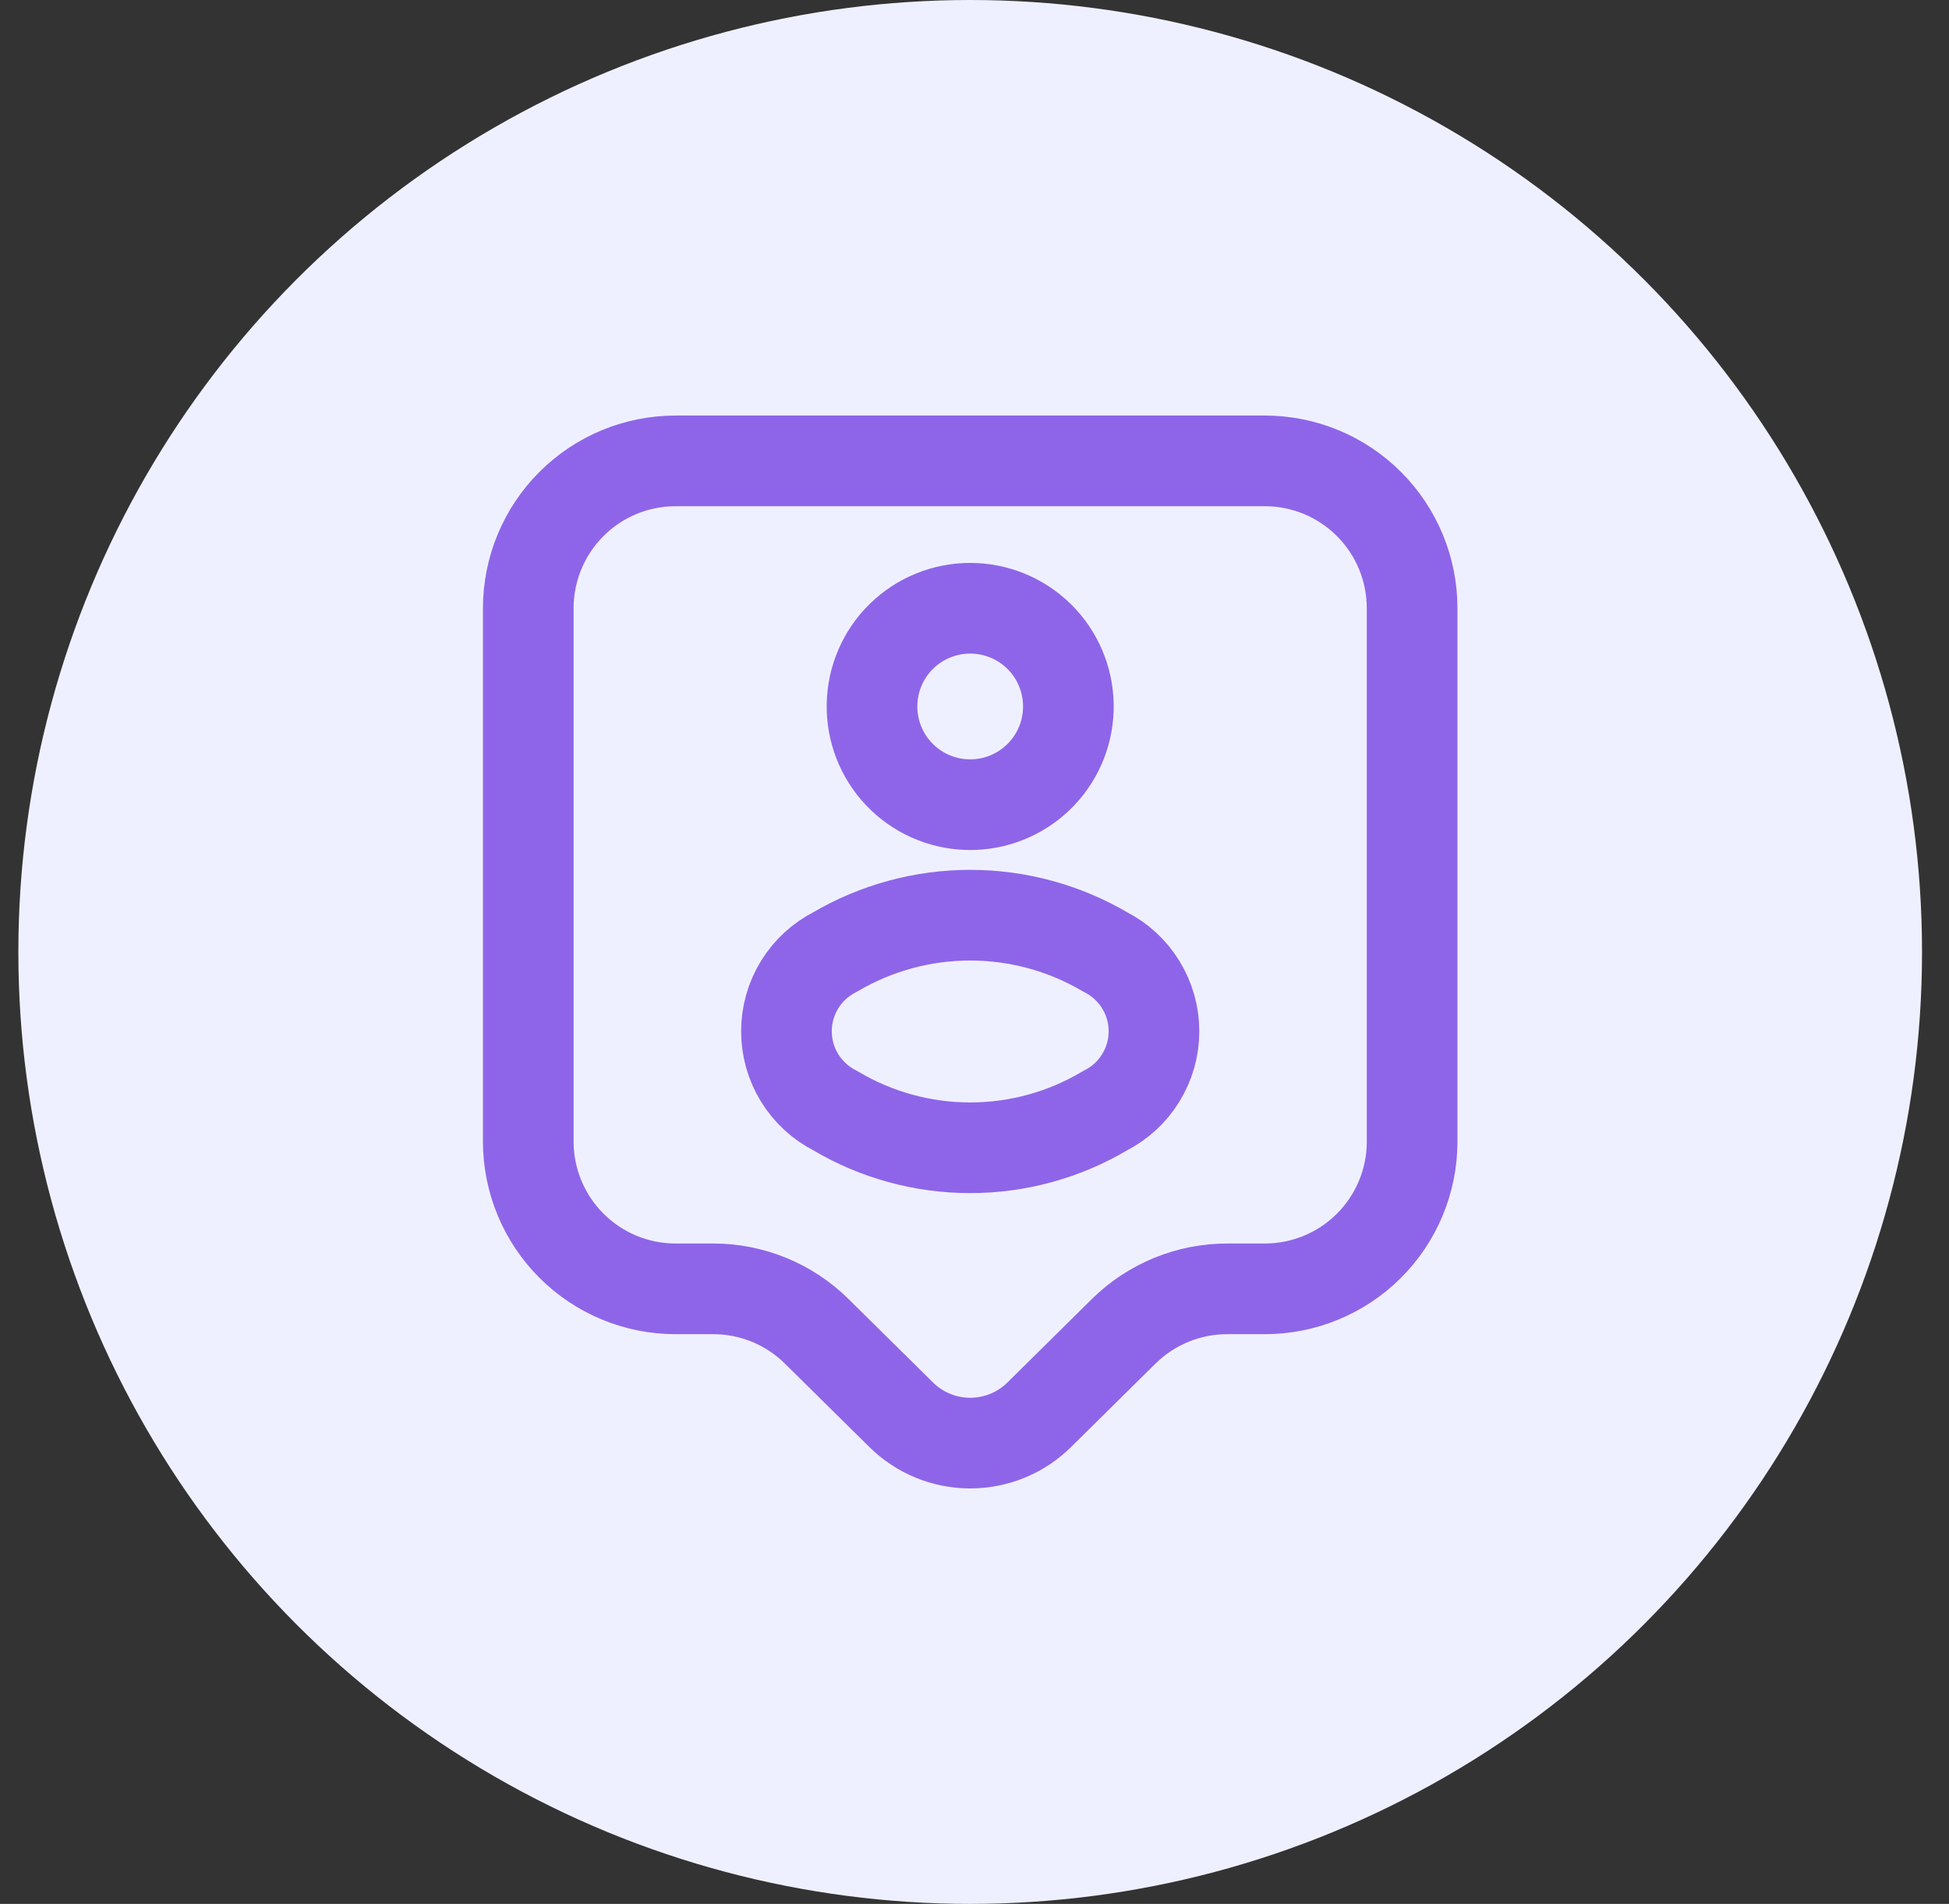
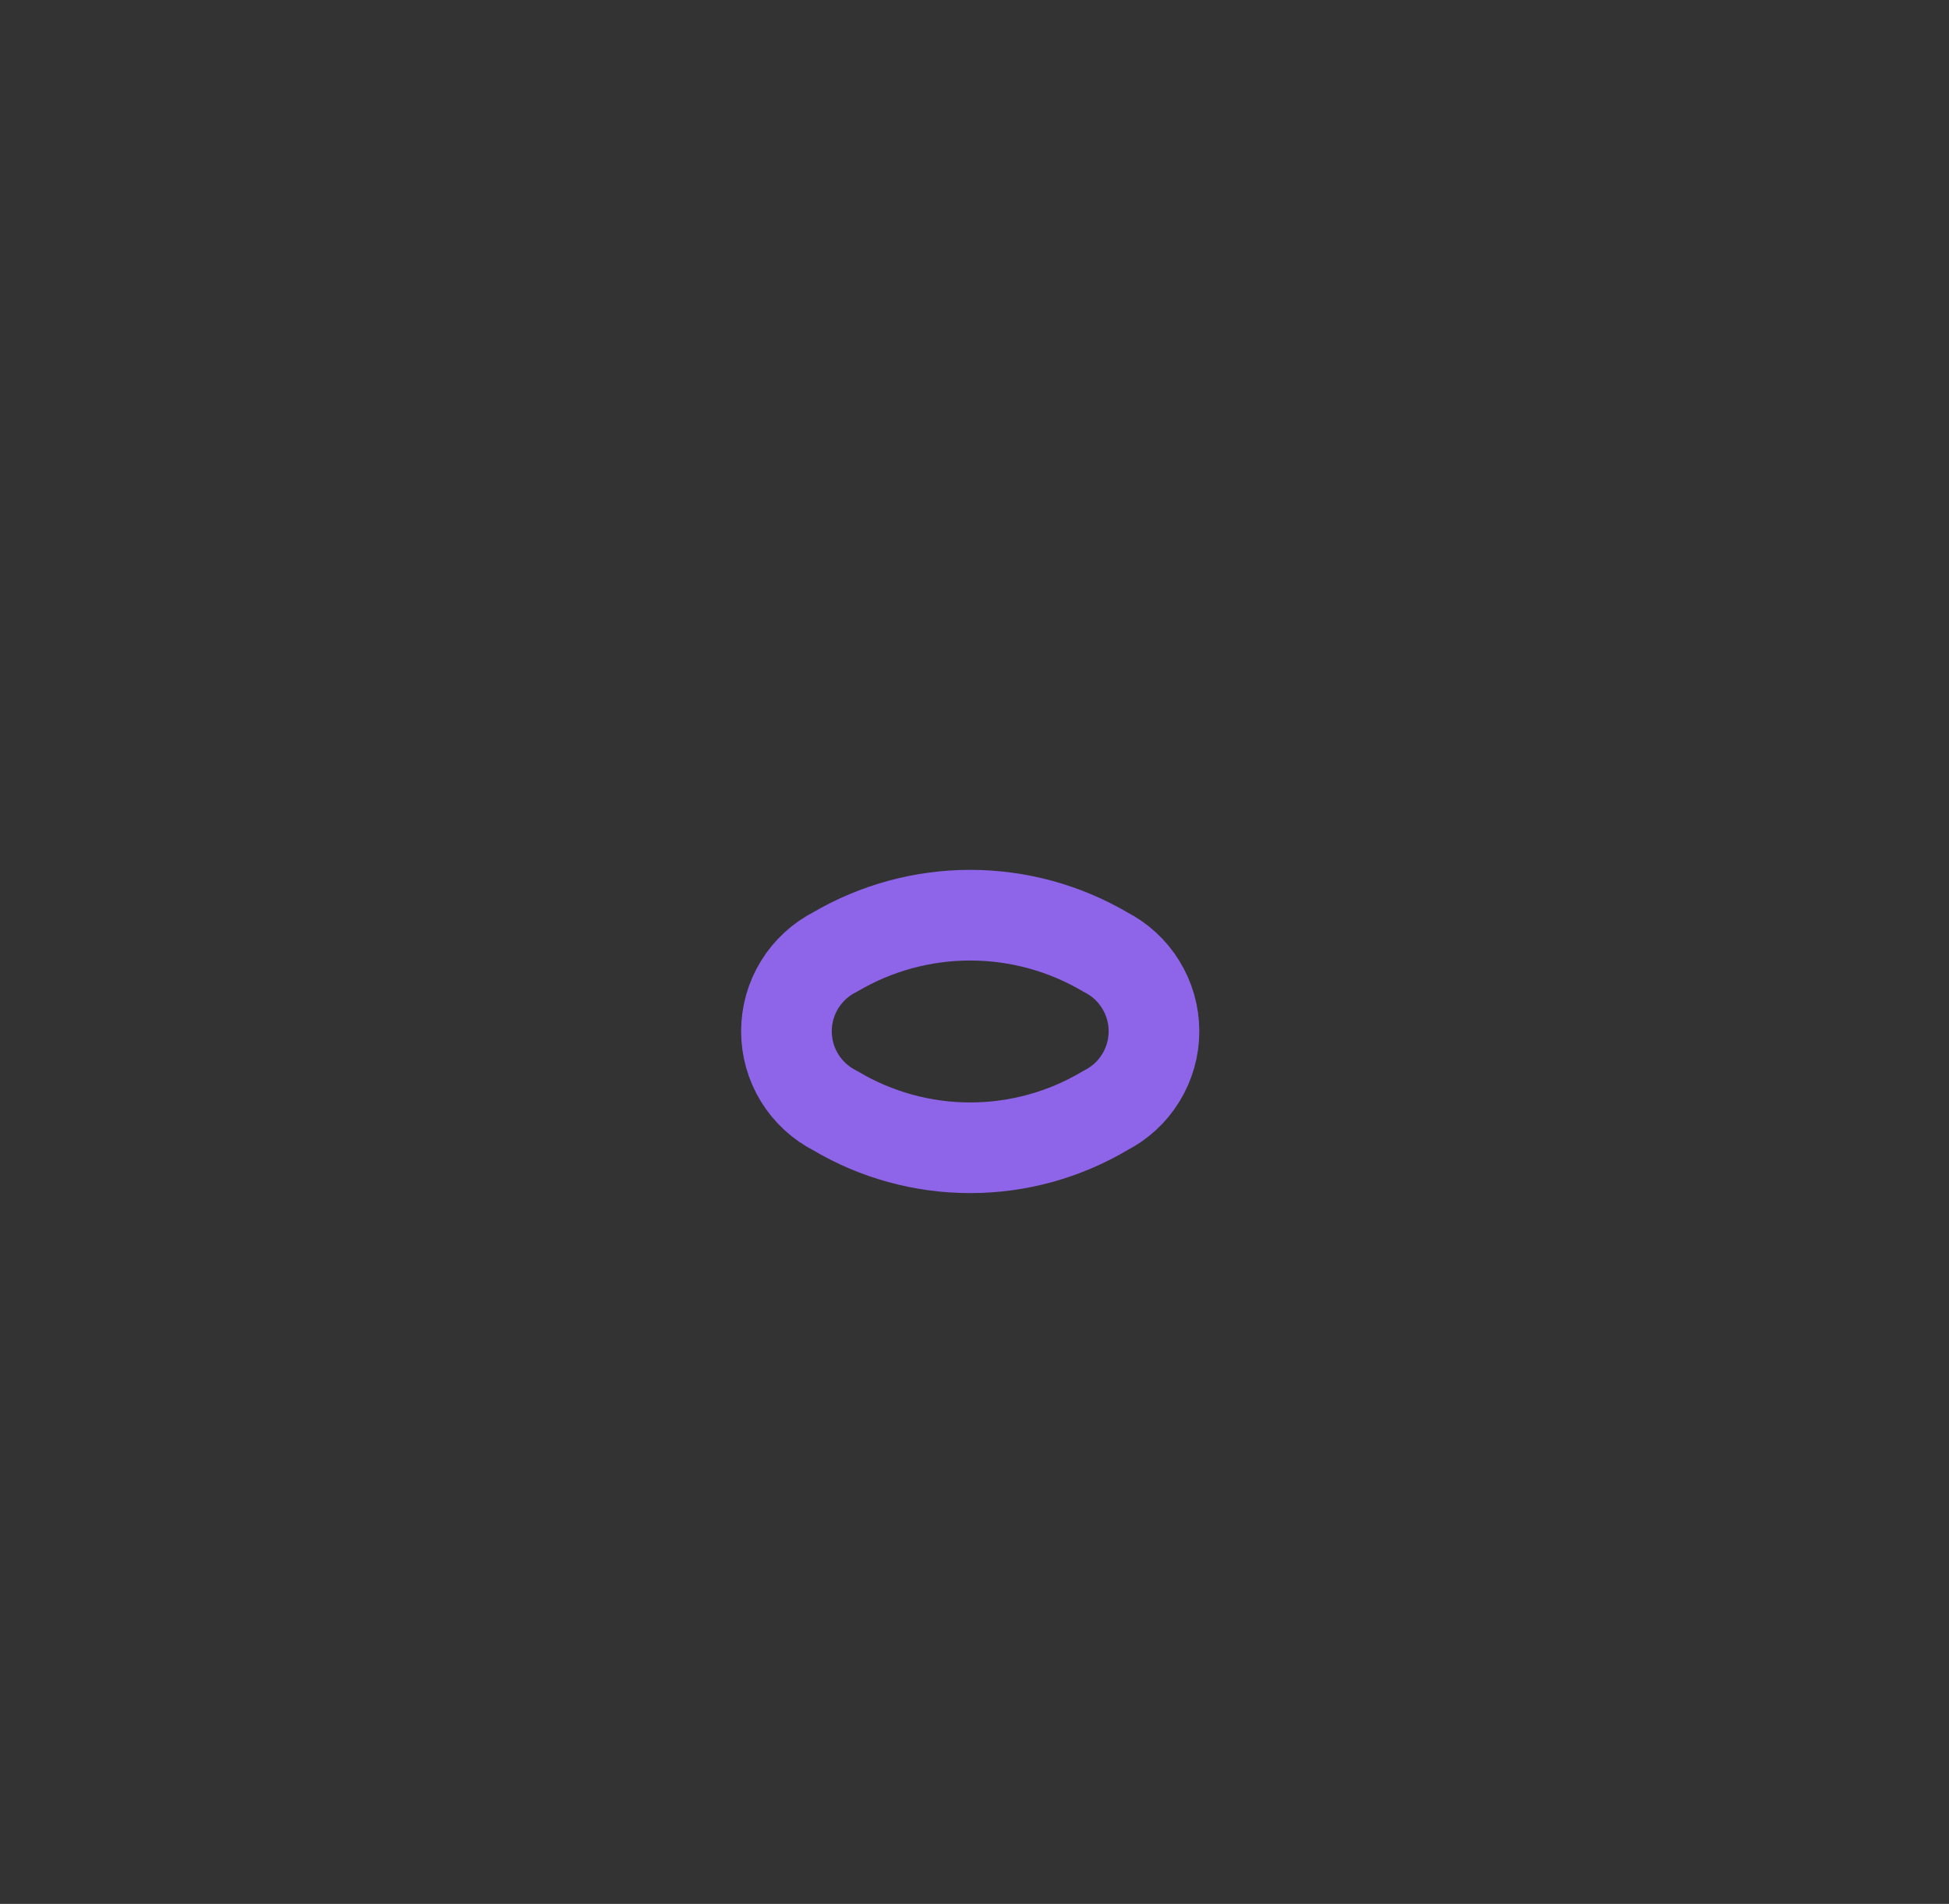
<svg xmlns="http://www.w3.org/2000/svg" width="43" height="42" viewBox="0 0 43 42" fill="none">
  <rect x="0" y="0" width="43" height="42" fill="#333333" stroke="none" />
-   <circle cx="21.405" cy="21" r="21" fill="#EFF0FF" />
  <g clip-path="url(#clip0_1157_146500)">
-     <path d="M27.905 28.432H27.082C26.222 28.43 25.396 28.769 24.785 29.375L22.933 31.205C22.527 31.609 21.978 31.835 21.405 31.835C20.833 31.835 20.284 31.609 19.878 31.205L18.025 29.375C17.415 28.769 16.589 28.43 15.729 28.432H14.905C14.043 28.432 13.217 28.09 12.607 27.48C11.998 26.871 11.655 26.044 11.655 25.182V13.417C11.655 12.555 11.998 11.728 12.607 11.119C13.217 10.509 14.043 10.167 14.905 10.167H27.905C28.767 10.167 29.594 10.509 30.203 11.119C30.813 11.728 31.155 12.555 31.155 13.417V25.204C31.15 26.062 30.805 26.883 30.196 27.488C29.587 28.093 28.764 28.432 27.905 28.432Z" stroke="#8E65E8" stroke-width="2" stroke-linecap="round" stroke-linejoin="round" />
-     <path d="M21.481 17.75H21.329C20.761 17.73 20.224 17.488 19.833 17.076C19.442 16.664 19.229 16.115 19.239 15.547C19.249 14.979 19.481 14.437 19.886 14.039C20.291 13.641 20.837 13.418 21.405 13.418C21.973 13.418 22.518 13.641 22.924 14.039C23.329 14.437 23.561 14.979 23.571 15.547C23.581 16.115 23.368 16.664 22.977 17.076C22.586 17.488 22.049 17.73 21.481 17.75Z" stroke="#8E65E8" stroke-width="2" stroke-linecap="round" stroke-linejoin="round" />
    <path d="M18.426 21C18.103 21.164 17.831 21.414 17.641 21.723C17.451 22.032 17.351 22.387 17.351 22.75C17.351 23.113 17.451 23.468 17.641 23.777C17.831 24.086 18.103 24.336 18.426 24.5C19.327 25.037 20.356 25.32 21.405 25.32C22.454 25.32 23.483 25.037 24.384 24.5C24.708 24.336 24.98 24.086 25.169 23.777C25.359 23.468 25.46 23.113 25.46 22.75C25.46 22.387 25.359 22.032 25.169 21.723C24.98 21.414 24.708 21.164 24.384 21C23.482 20.469 22.453 20.189 21.405 20.189C20.358 20.189 19.329 20.469 18.426 21Z" stroke="#8E65E8" stroke-width="2" stroke-linecap="round" stroke-linejoin="round" />
  </g>
  <defs>
    <clipPath id="clip0_1157_146500">
      <rect width="26" height="26" fill="white" transform="translate(8.405 8)" />
    </clipPath>
  </defs>
</svg>